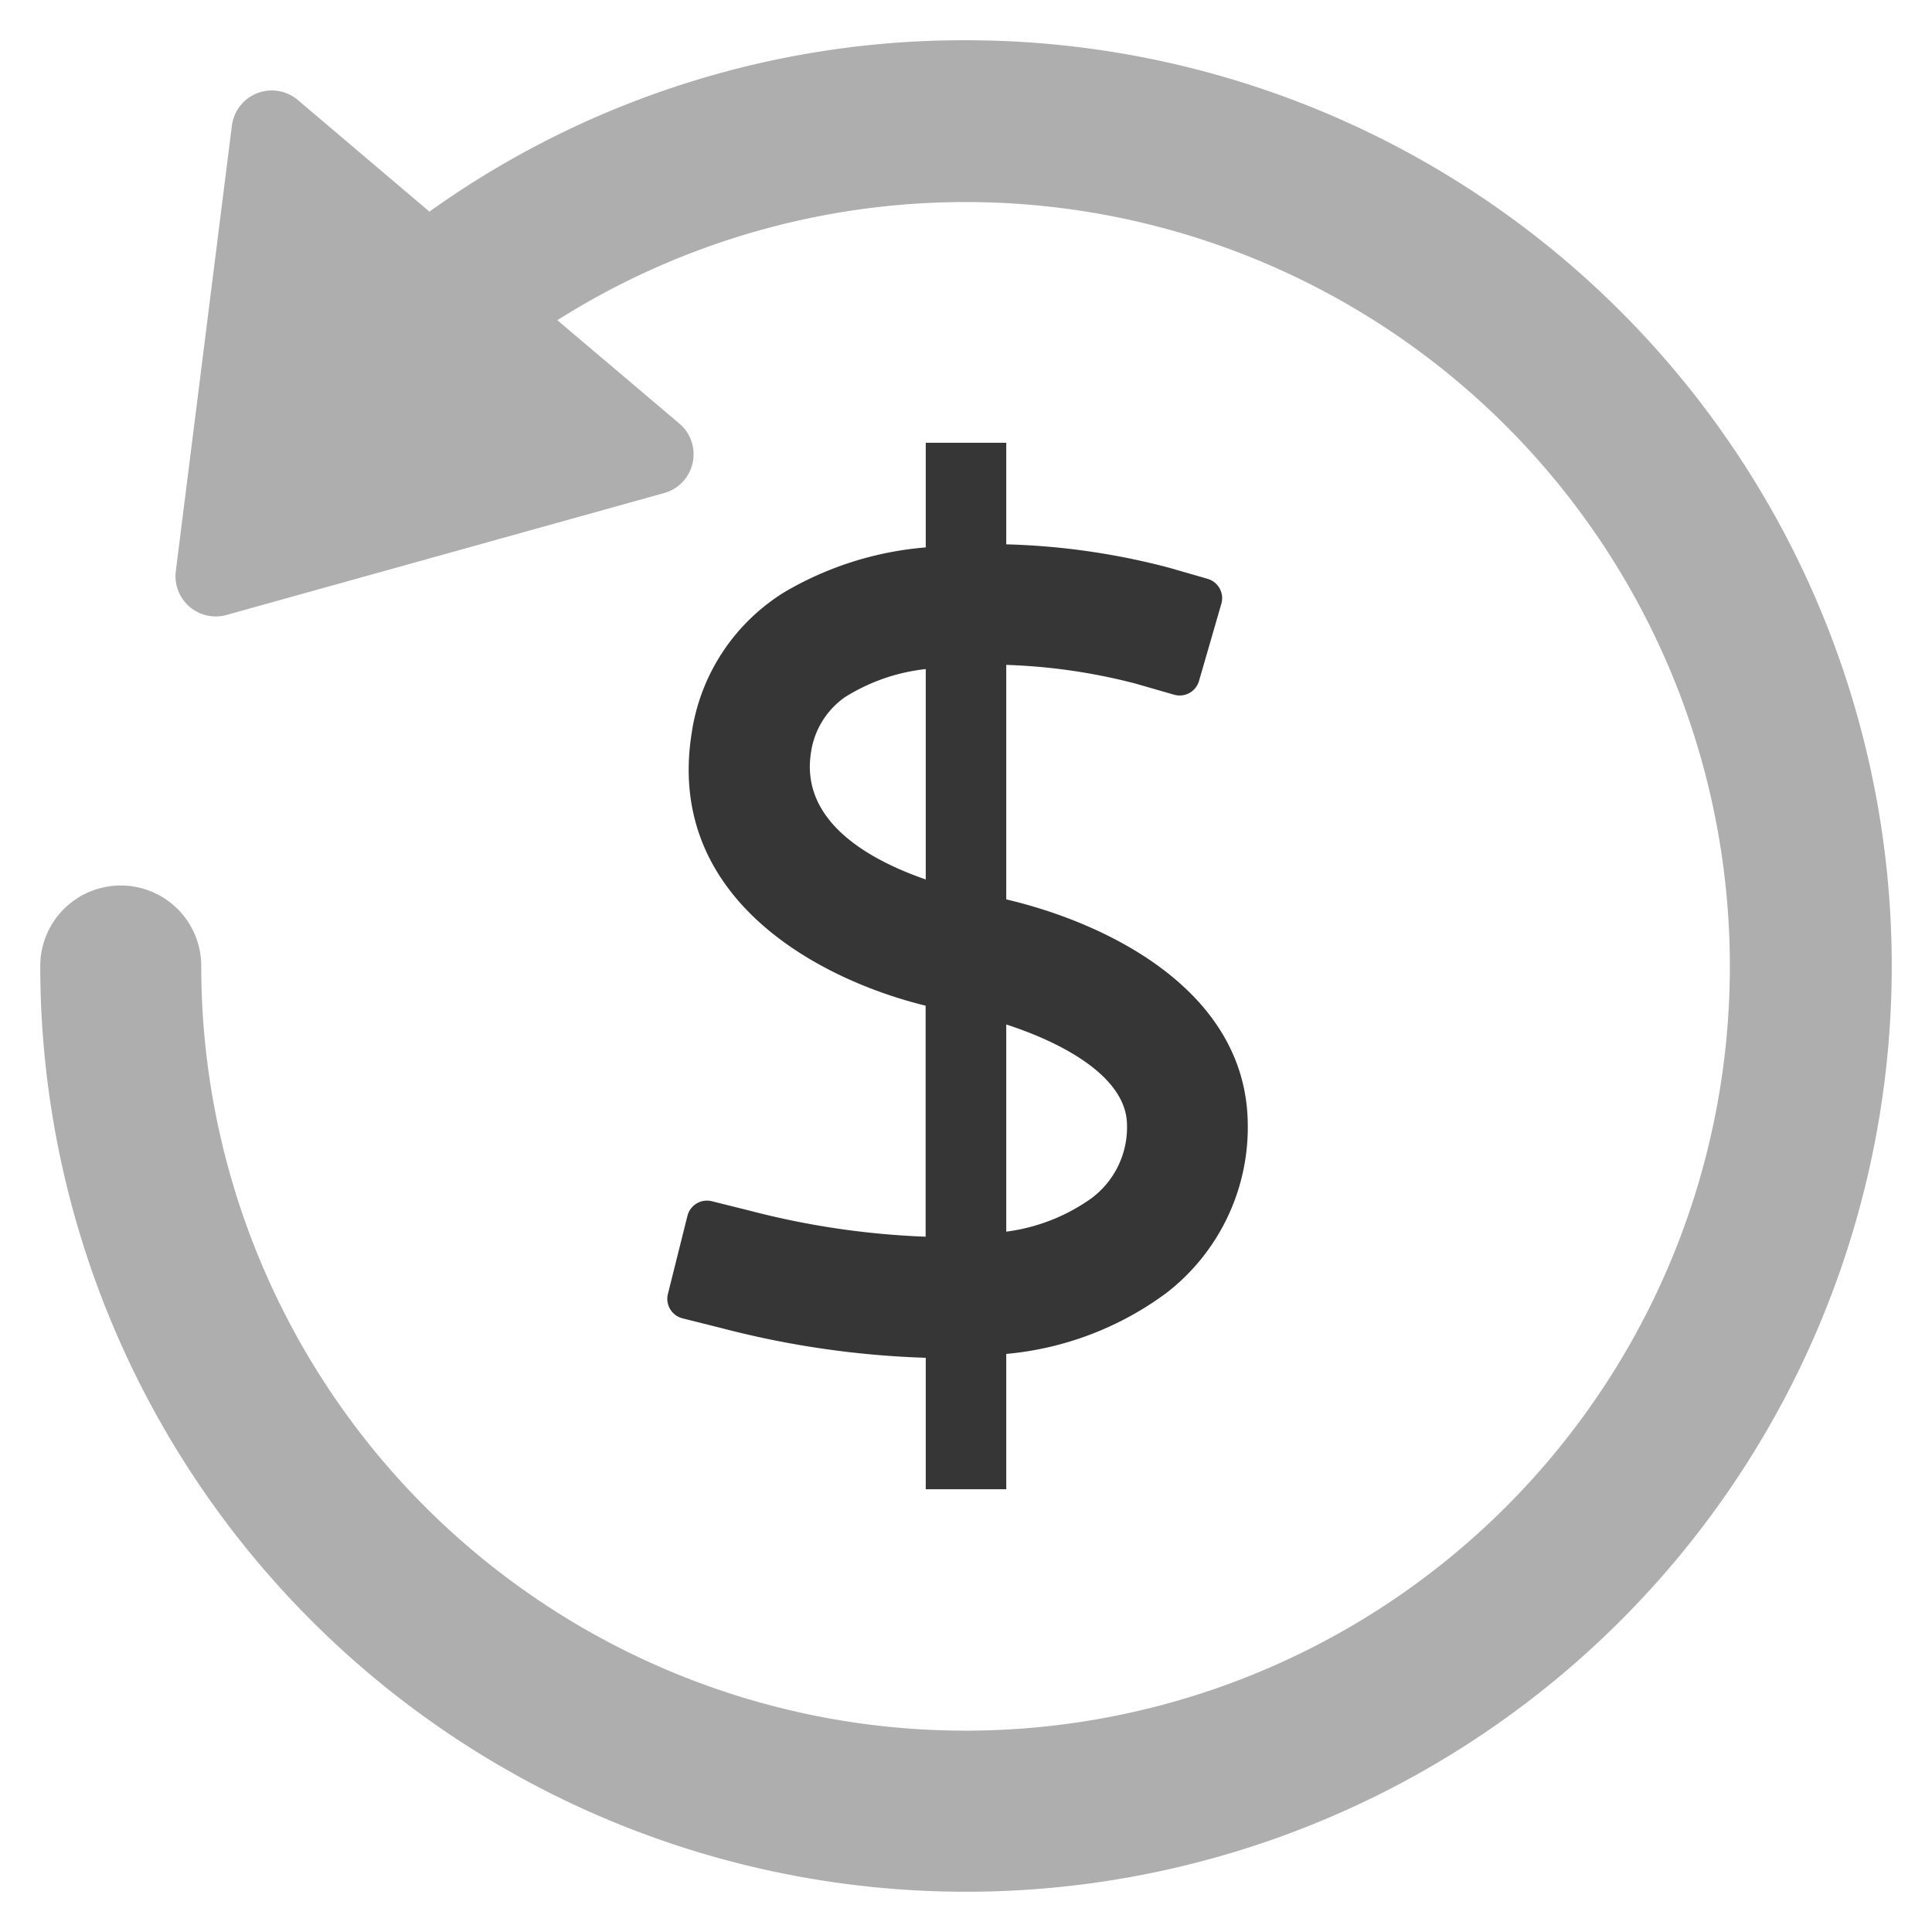
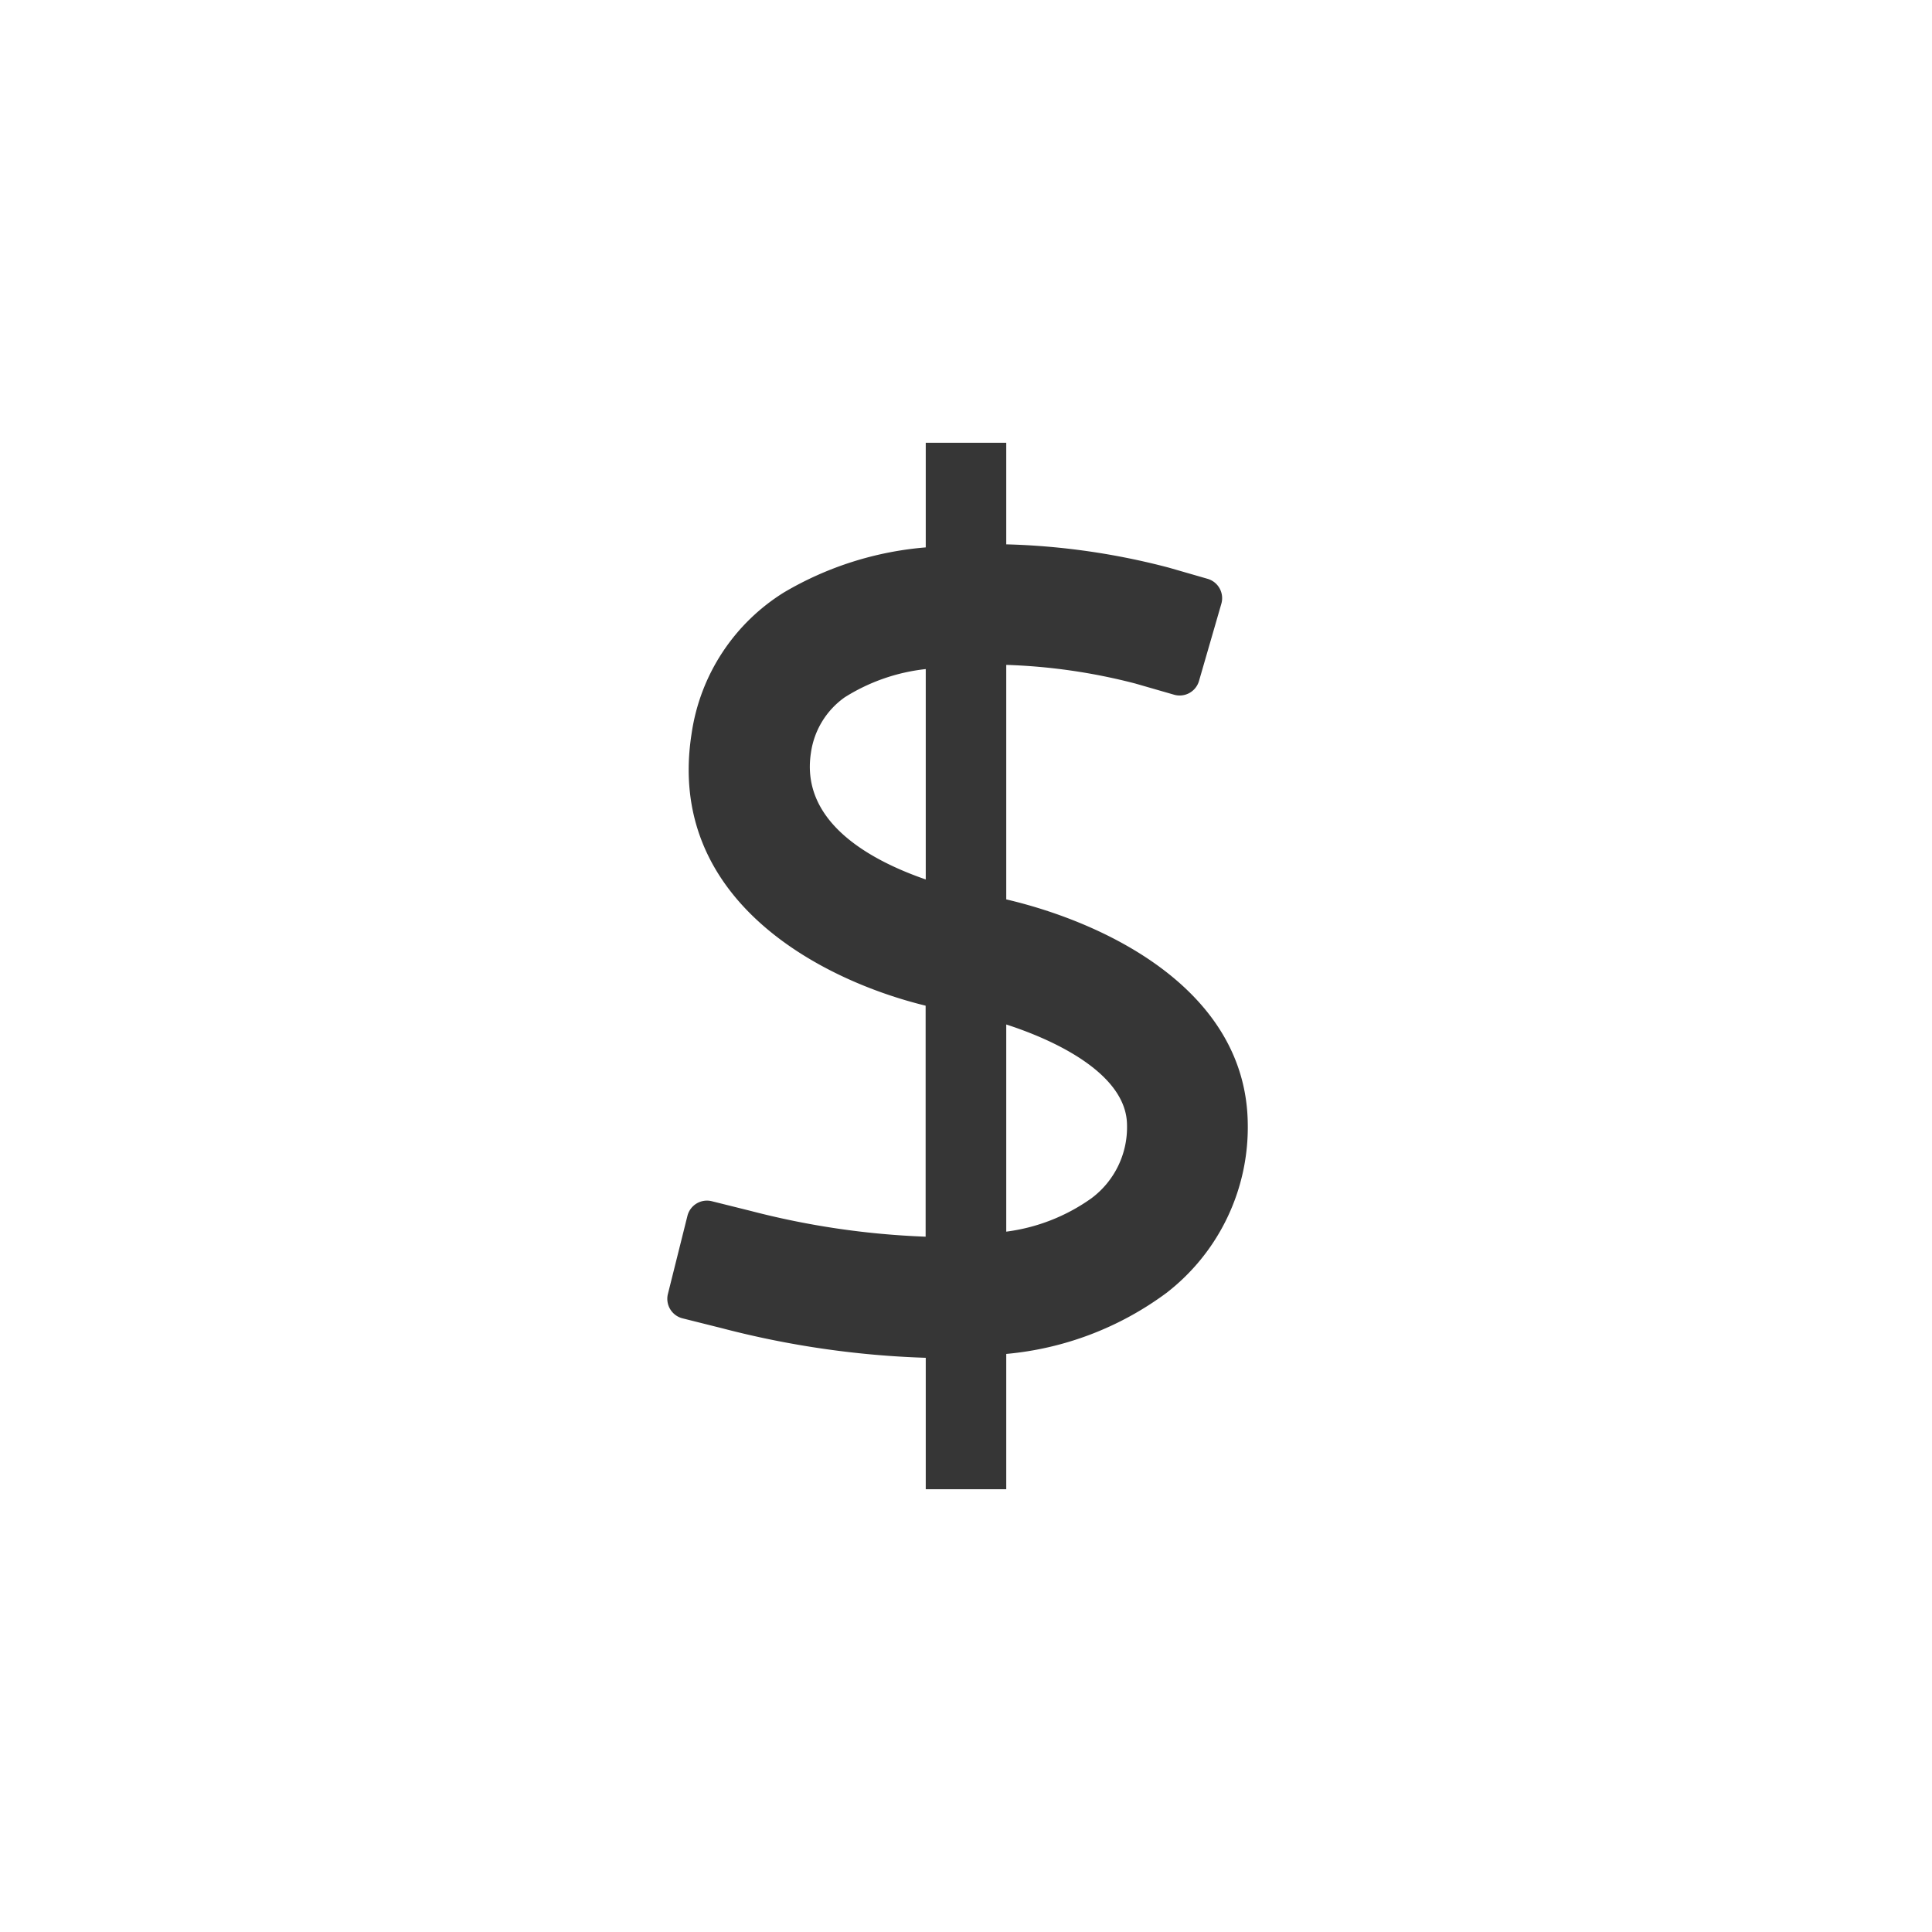
<svg xmlns="http://www.w3.org/2000/svg" viewBox="0 0 48 48" height="48" width="48">
  <g class="nc-icon-wrapper">
-     <path fill="#aeaeae" d="M24,1A22.808,22.808,0,0,0,10.669,5.258L7.4,2.485a1,1,0,0,0-1.639.638L4.368,14.19a1,1,0,0,0,.867,1.117.989.989,0,0,0,.394-.029L16.5,12.25a1,1,0,0,0,.379-1.726L13.847,7.955A18.989,18.989,0,1,1,5,24a2,2,0,0,0-4,0A23,23,0,1,0,24,1Z" />
    <path fill="#363636" d="M18.656,30.086l-.971-.242a.5.5,0,0,0-.606.364l-.485,1.94a.5.5,0,0,0,.364.606l.97.243A22.877,22.877,0,0,0,23,33.734V37h2V33.638a7.873,7.873,0,0,0,3.979-1.515A5.2,5.2,0,0,0,31,27.9c-.048-3.3-3.5-4.969-6-5.555V16.519a14.553,14.553,0,0,1,3.209.464l.961.277a.5.5,0,0,0,.619-.342h0L30.344,15A.5.5,0,0,0,30,14.38h0l-.961-.277A17.626,17.626,0,0,0,25,13.524V11H23v2.6a8.252,8.252,0,0,0-3.517,1.115,4.965,4.965,0,0,0-2.3,3.508c-.648,4.11,3.171,6.117,5.814,6.763v5.739A20.148,20.148,0,0,1,18.656,30.086ZM28,27.938a2.2,2.2,0,0,1-.884,1.833A4.673,4.673,0,0,1,25,30.6V25.453C26.38,25.9,27.983,26.742,28,27.938ZM20.148,18.7a2.033,2.033,0,0,1,.841-1.377,4.741,4.741,0,0,1,2.011-.7V21.85C21.7,21.4,19.873,20.459,20.148,18.7Z" />
  </g>
</svg>